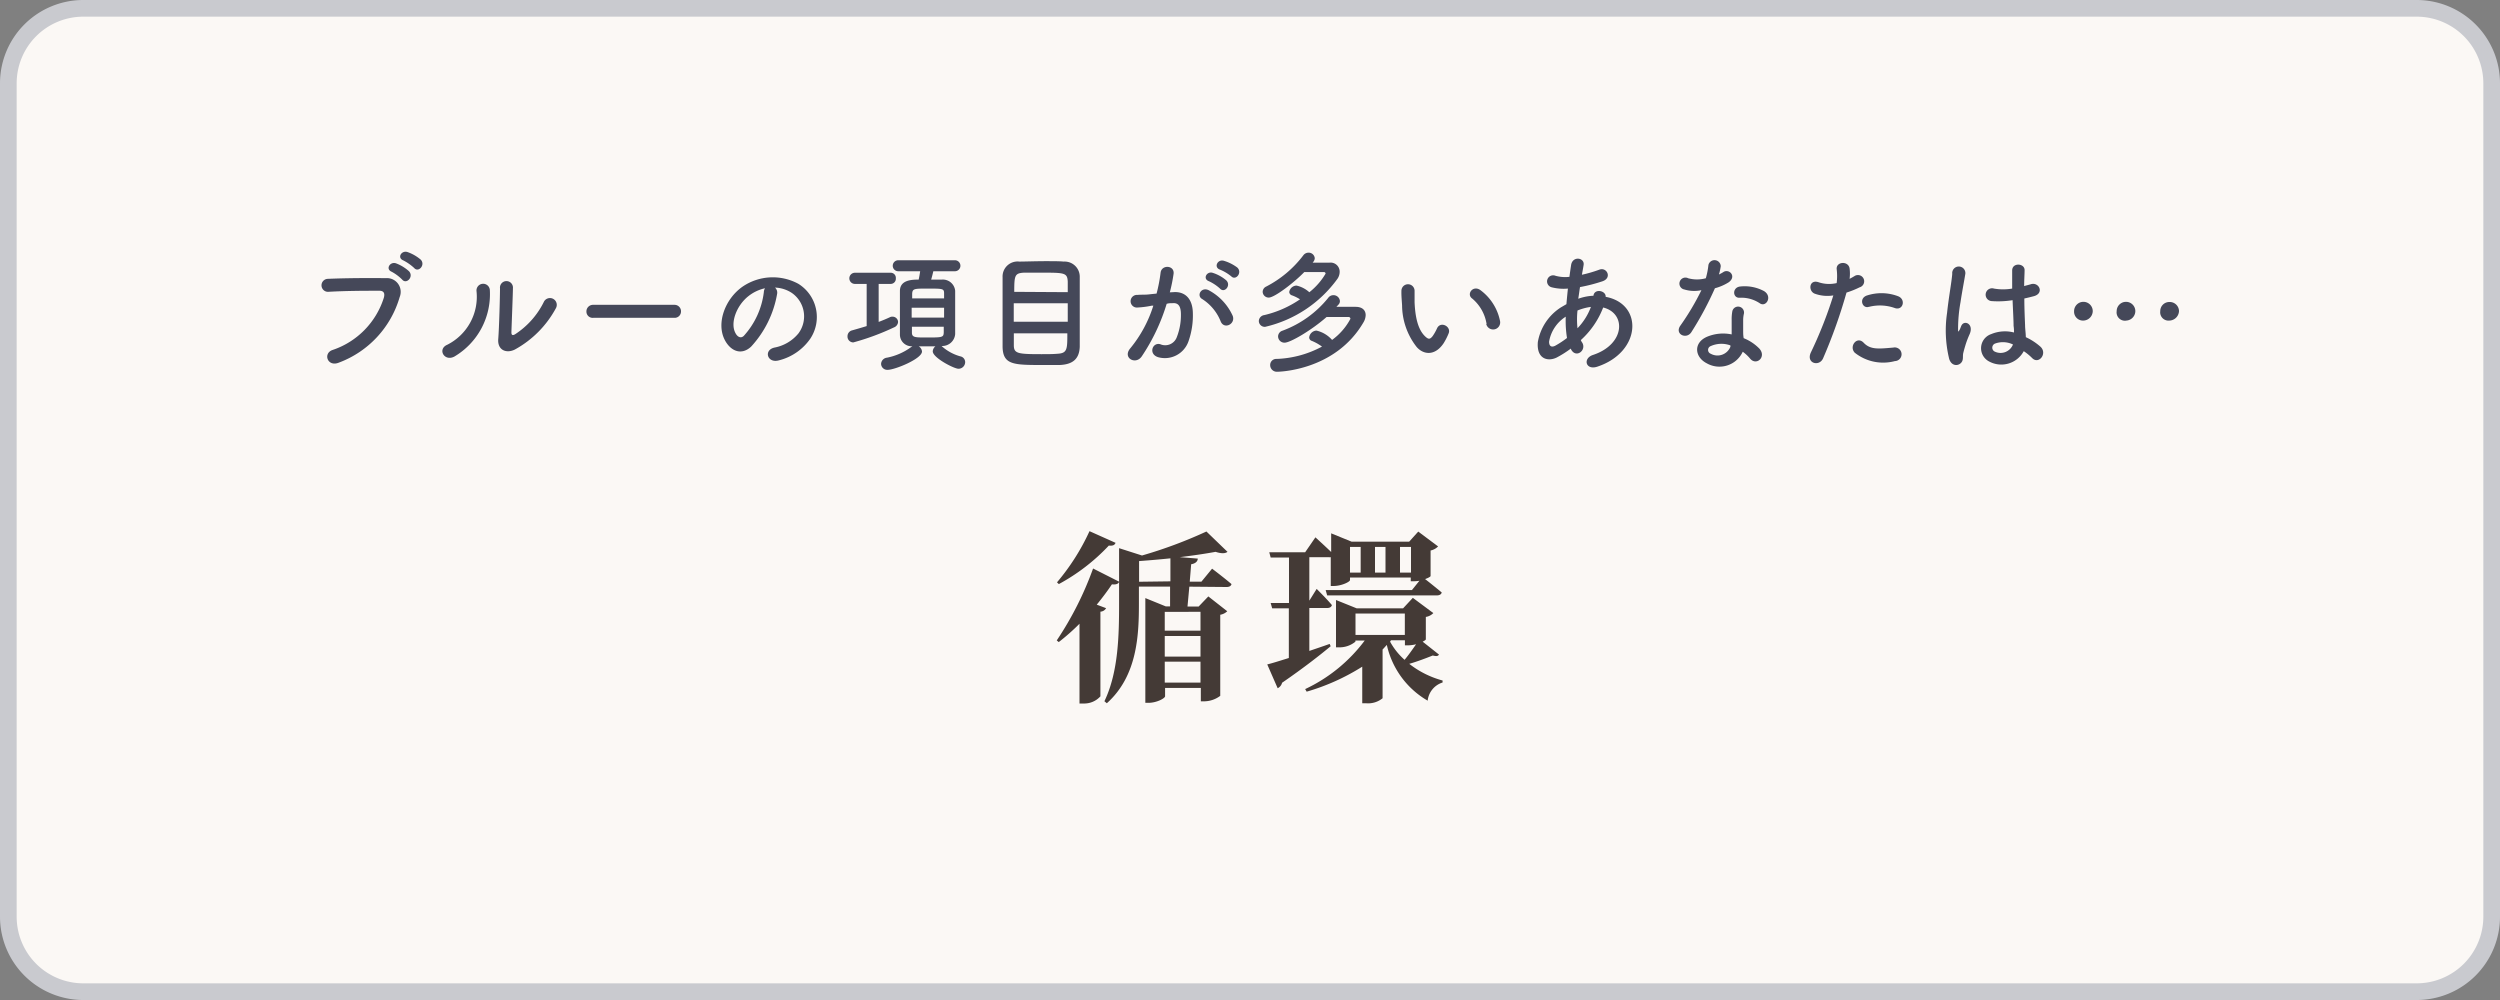
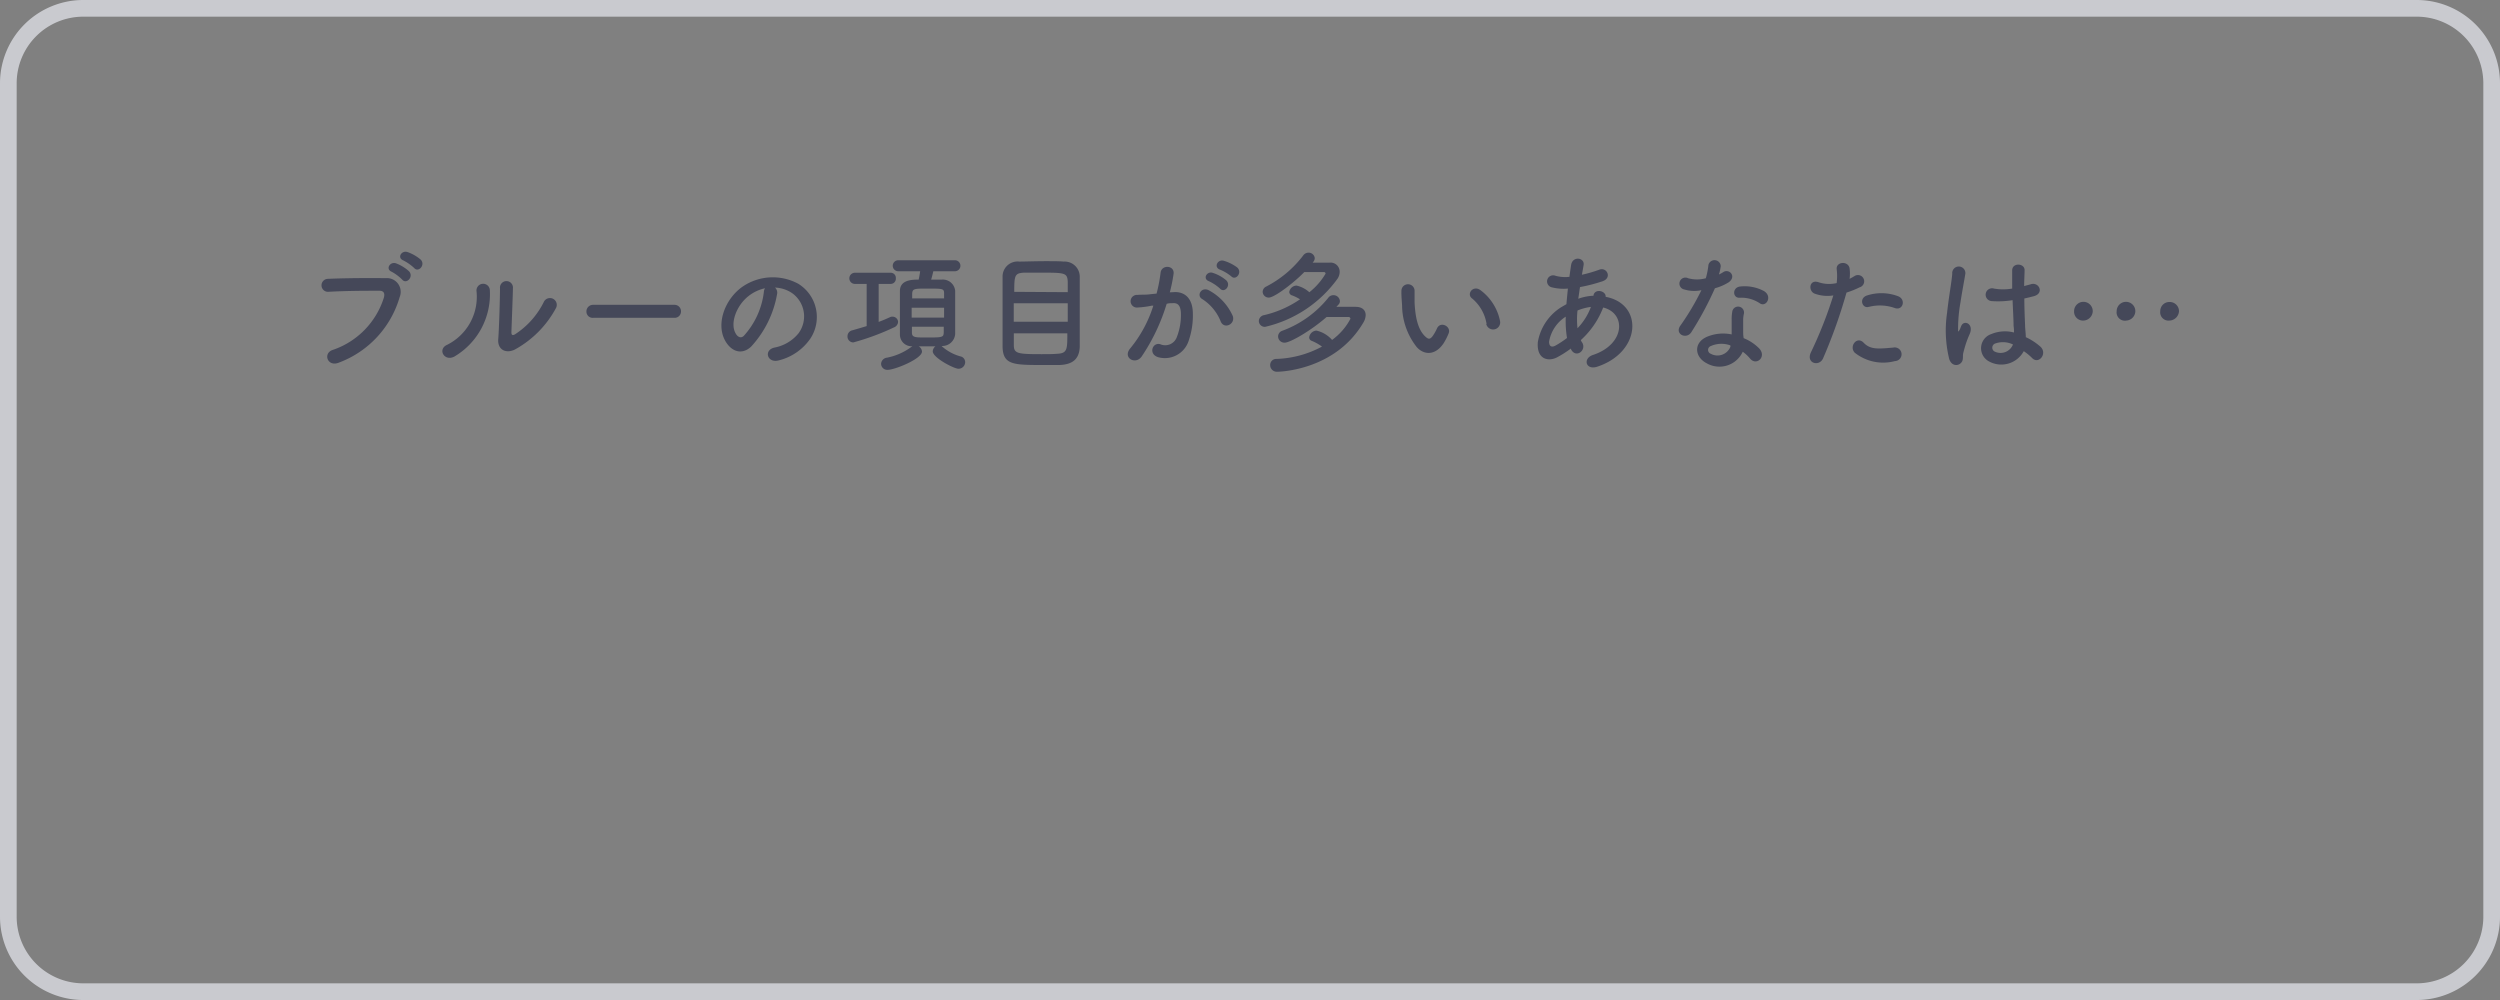
<svg xmlns="http://www.w3.org/2000/svg" width="300" height="120" viewBox="0 0 300 120">
  <rect x="0" y="0" width="300" height="120" fill="#808080" stroke="none" />
  <defs>
    <style>
      .cls-1 {
        fill: #fbf8f5;
      }

      .cls-2 {
        fill: #c9cacf;
      }

      .cls-3 {
        fill: #443a36;
      }

      .cls-4 {
        fill: #454859;
      }
    </style>
  </defs>
  <g id="レイヤー_2" data-name="レイヤー 2">
    <g id="コンテンツ">
      <g>
        <g>
-           <rect class="cls-1" x="1" y="1" width="298" height="118" rx="9" />
          <path class="cls-2" d="M290,2a8,8,0,0,1,8,8V110a8,8,0,0,1-8,8H10a8,8,0,0,1-8-8V10a8,8,0,0,1,8-8H290m0-2H10A10,10,0,0,0,0,10V110a10,10,0,0,0,10,10H290a10,10,0,0,0,10-10V10A10,10,0,0,0,290,0Z" />
        </g>
        <g>
-           <path class="cls-3" d="M126.81,76.85a39.55,39.55,0,0,0,4.36-8.63l3.14,1.59c-.11.22-.3.37-.88.31-.5.75-1.12,1.58-1.82,2.44l1.12.42a.82.82,0,0,1-.68.42V83.56a2.62,2.62,0,0,1-2.05.86h-.46V74.85a25.62,25.62,0,0,1-2.49,2.2Zm7.06-11.71c-.11.25-.28.38-.81.33a23.63,23.63,0,0,1-6,4.62l-.22-.21a26.57,26.57,0,0,0,3.9-6.14Zm8.85,5.26-.22,2.38h1.34L145,71.57l2.27,1.78a1.59,1.59,0,0,1-.84.42V83.5a3.26,3.26,0,0,1-1.93.66h-.4V82.55h-4.29v1c0,.24-1,.79-2,.79h-.37V71.77l2.46,1h.51c0-.66,0-1.5,0-2.38h-3.74v2c0,3.72-.15,8.69-3.85,12l-.29-.24c1.7-3.55,1.76-8,1.76-11.86V65.78l2.75.88a54.05,54.05,0,0,0,7.73-2.88l2.53,2.44c-.27.22-.77.22-1.43,0-1.17.22-2.69.44-4.29.64l2.15.17c0,.35-.3.6-.79.68l-.17,2.09h1.4l1.28-1.56s1.43,1.08,2.33,1.85c-.06.24-.28.35-.59.35Zm-2.27-.64V67c-1.25.13-2.53.24-3.76.33v2.48Zm-.68,3.66v2.26h4.29V73.42Zm4.29,2.9h-4.29v2.47h4.29Zm0,5.59V79.4h-4.29v2.51Z" />
-           <path class="cls-3" d="M159.68,77.55c-1.21,1-3.15,2.54-5.83,4.38a1,1,0,0,1-.53.66l-1.25-2.86c.55-.13,1.47-.42,2.59-.77V73h-2l-.18-.64h2.2V66.9h-2.2l-.17-.63h4.31l1.23-1.79s1.1,1,1.89,1.76V64l2.45,1h6.91l1.09-1.21,2.38,1.78a1.74,1.74,0,0,1-.9.49v3.06c0,.08-.29.24-.66.37.46.35,1.34,1.06,2,1.61-.07.24-.29.35-.6.35H159.26l-.18-.64h10.35l.9-1.12a3.63,3.63,0,0,1-.64.06h-.4V69.3H162v.31c0,.2-1,.71-2,.71h-.31V66.86a.83.83,0,0,1-.26,0h-2.31v5.22l.88-1.41s1.19,1.17,1.83,1.94c-.07.24-.27.35-.58.35h-2.13v5.15c.79-.27,1.63-.55,2.44-.84Zm13,1c-.13.2-.31.22-.75.11-.77.31-1.87.73-2.82,1a11.16,11.16,0,0,0,4,2l0,.24a2.57,2.57,0,0,0-1.79,2.18,10.3,10.3,0,0,1-4.9-6.69c-.16.17-.33.37-.51.55v5.85a2.75,2.75,0,0,1-2,.6h-.44V80a26,26,0,0,1-6.67,3l-.18-.31a19,19,0,0,0,7.15-5.83h-1.12V77a3,3,0,0,1-2,.68h-.33V72l2.48,1h5.57l1.17-1.26L172,73.57a1.58,1.58,0,0,1-.9.46v2.69c0,.06-.16.17-.38.28ZM162,65.63v3.08h1.28V65.63Zm6.58,10.56V73.62h-5.92v2.57ZM165,65.63v3.08h1.26V65.63ZM166.81,77a8.08,8.08,0,0,0,1.74,2.18c.46-.55.94-1.23,1.38-1.87a4.16,4.16,0,0,1-.9.13h-.44v-.61h-1.67ZM168,65.63v3.08h1.32V65.63Z" />
-         </g>
+           </g>
        <g>
          <path class="cls-4" d="M39.9,42a9.67,9.67,0,0,0,6.16-6.27c.12-.43.08-.82-.5-.84-1.52,0-4,0-6.2.13a.78.78,0,1,1,0-1.56c2.05-.09,5-.11,6.92-.08a1.65,1.65,0,0,1,1.68,2.27,11.94,11.94,0,0,1-7.31,7.87C39.3,44.06,38.73,42.41,39.9,42ZM47,32.61c-.79-.33-.17-1.28.55-1a4.91,4.91,0,0,1,1.53.94c.61.66-.31,1.62-.82,1A5.38,5.38,0,0,0,47,32.61Zm1.4-1.36c-.79-.31-.22-1.25.51-1a5,5,0,0,1,1.57.9c.62.63-.27,1.62-.79,1A5.85,5.85,0,0,0,48.4,31.25Z" />
          <path class="cls-4" d="M53.65,41.38a6.44,6.44,0,0,0,3.53-6.46.8.8,0,1,1,1.6-.13,8.69,8.69,0,0,1-4.26,8C53.32,43.42,52.47,41.91,53.65,41.38Zm8.14.56c-1,.51-2.11.1-2-1.26S60,35.53,60,34.6a.78.78,0,1,1,1.55,0c0,.62-.17,4.76-.18,5.3,0,.34.17.38.46.2a9.82,9.82,0,0,0,3.46-3.93A.81.81,0,1,1,66.7,37,12.32,12.32,0,0,1,61.79,41.94Z" />
          <path class="cls-4" d="M71.19,38.14a.75.75,0,0,1-.82-.76.79.79,0,0,1,.82-.8h9.74a.77.77,0,0,1,.79.79.76.76,0,0,1-.79.77Z" />
          <path class="cls-4" d="M93.26,35.23a12.45,12.45,0,0,1-3.13,6.37c-1.2,1.11-2.5.5-3.18-.85-1-2,.06-4.87,2.14-6.34a6.43,6.43,0,0,1,6.7-.36,4.69,4.69,0,0,1,1.44,6.6,6.5,6.5,0,0,1-3.79,2.6c-1.36.36-1.84-1.23-.51-1.54A4.88,4.88,0,0,0,95.82,40,3.42,3.42,0,0,0,95,35.14,3.91,3.91,0,0,0,93,34.51.81.81,0,0,1,93.26,35.23Zm-3.44.3c-1.44,1.13-2.22,3.22-1.57,4.43.23.46.64.69,1,.35a9.51,9.51,0,0,0,2.41-5.24,1,1,0,0,1,.14-.48A4.91,4.91,0,0,0,89.82,35.53Z" />
          <path class="cls-4" d="M104,34.07h-1.41a.67.67,0,0,1,0-1.34h4.31a.61.61,0,0,1,.6.66.62.62,0,0,1-.6.68h-1.46v4.56c.48-.18.93-.37,1.32-.55a.63.63,0,0,1,.34-.08.66.66,0,0,1,.67.64.75.75,0,0,1-.5.65,29.32,29.32,0,0,1-4.87,1.8.7.7,0,0,1-.7-.74.72.72,0,0,1,.53-.7c.56-.16,1.16-.33,1.77-.52ZM113,41.55a.38.38,0,0,1,.11.08,5.55,5.55,0,0,0,2.12,1.13.71.71,0,0,1,.59.69.8.8,0,0,1-.81.8c-.52,0-3.08-1.32-3.08-2.09a.82.82,0,0,1,.32-.6l-1,0-1,0a.81.81,0,0,1,.39.62c0,.88-3.26,2.2-4.11,2.2a.74.74,0,0,1-.8-.71.79.79,0,0,1,.71-.75,7.25,7.25,0,0,0,2.91-1.28l.14-.09a1.4,1.4,0,0,1-1.5-1.42c0-.69,0-1.6,0-2.54s0-1.9,0-2.66c0-1.29,1.3-1.38,2.25-1.38.07-.31.12-.6.18-1h-2.63a.66.66,0,1,1,0-1.32h6.8a.66.66,0,1,1,0,1.32H112c-.08.33-.17.71-.26,1,.49,0,1,0,1.3,0a1.49,1.49,0,0,1,1.58,1.34c0,.74,0,1.68,0,2.62s0,1.87,0,2.58a1.55,1.55,0,0,1-1.58,1.43Zm.29-4.62h-3.89v1.18h3.89Zm0-1.12c0-.2,0-.41,0-.58,0-.6-.11-.6-2-.6-1.56,0-1.8,0-1.83.62,0,.17,0,.36,0,.56Zm-3.86,3.4c0,.25,0,.48,0,.69,0,.58.34.6,1.66.6,2,0,2.14,0,2.16-.62,0-.2,0-.44,0-.67Z" />
          <path class="cls-4" d="M127.18,43.8c-.6,0-1.32,0-2,0-3.52,0-4.81,0-4.87-2.15,0-.94,0-2.51,0-4.12s0-3.22,0-4.26a1.8,1.8,0,0,1,2-1.88c.64,0,2-.05,3.21-.05.84,0,1.63,0,2.12.05a1.82,1.82,0,0,1,1.93,1.76c0,1,0,2.87,0,4.65,0,1.56,0,3,0,3.82C129.51,43.12,128.68,43.73,127.18,43.8Zm.95-7.41h-6.48v2.22h6.48Zm0-1.33c0-.5,0-.94,0-1.27-.05-1.06-.4-1.07-3.12-1.07-.85,0-1.66,0-2.15,0-1.09.07-1.15.33-1.15,2.3ZM121.66,40c0,.58,0,1.08,0,1.43,0,1,.48,1.07,3.3,1.07.7,0,1.42,0,1.93-.05,1.19-.06,1.19-.54,1.19-2.45Z" />
          <path class="cls-4" d="M140.79,35.06c1.3-.11,2.29.66,2.35,2.42a9.34,9.34,0,0,1-.53,3.5A3,3,0,0,1,139,42.87c-1.22-.36-.73-1.81.22-1.57a1.48,1.48,0,0,0,2-.85,7.24,7.24,0,0,0,.49-2.72c0-1-.32-1.41-1-1.35-.23,0-.46,0-.71.08a23.46,23.46,0,0,1-3,6.32c-.74,1.06-2.35.15-1.35-1a15.18,15.18,0,0,0,2.75-5.1l-.19,0a11,11,0,0,1-1.67.22.76.76,0,1,1-.05-1.51c.48-.05,1,0,1.52-.08l.78-.08a18.86,18.86,0,0,0,.48-2.5c.11-1,1.69-.92,1.56.13a19.86,19.86,0,0,1-.45,2.22Zm5.7,3.53a5.65,5.65,0,0,0-2.22-2.7c-.76-.42-.07-1.6.89-1a6.51,6.51,0,0,1,2.76,3C148.3,38.88,146.91,39.57,146.49,38.59Zm-1.41-4.84c-.81-.29-.25-1.27.48-1a4.78,4.78,0,0,1,1.58.88c.64.61-.2,1.6-.74,1A5.3,5.3,0,0,0,145.08,33.75Zm1.33-1.39c-.8-.27-.31-1.28.44-1.07a5.13,5.13,0,0,1,1.62.81c.65.6-.17,1.62-.72,1.06A5.41,5.41,0,0,0,146.41,32.36Z" />
          <path class="cls-4" d="M157.52,31.52l2,0a1.09,1.09,0,0,1,1.24,1.1,1.49,1.49,0,0,1-.29.87,14.84,14.84,0,0,1-8.65,5.73.71.71,0,0,1-.76-.71.75.75,0,0,1,.66-.7A12.74,12.74,0,0,0,156,35.92a4.85,4.85,0,0,0-.94-.47.45.45,0,0,1-.35-.41.91.91,0,0,1,.87-.77,3.37,3.37,0,0,1,1.54.8,8.08,8.08,0,0,0,1.95-2.23.19.19,0,0,0-.22-.19c-.51,0-1.42,0-2.34,0-1.16,1.21-3.55,3.06-4.26,3.06a.72.72,0,0,1-.73-.7.71.71,0,0,1,.42-.62,13.14,13.14,0,0,0,4.45-3.74.77.77,0,0,1,.62-.33.73.73,0,0,1,.76.66.72.72,0,0,1-.14.4Zm-3.36,9.6a.76.76,0,0,1-.79-.75.73.73,0,0,1,.51-.68,12.68,12.68,0,0,0,5.5-3.94.76.76,0,0,1,.62-.33.77.77,0,0,1,.79.71.59.59,0,0,1-.17.42c-.08.1-.17.17-.25.27l2.3,0c.82,0,1.21.42,1.21,1a1.81,1.81,0,0,1-.28.89c-3.35,5.72-10,5.9-10.33,5.9a.8.8,0,0,1-.85-.81.73.73,0,0,1,.79-.73,12.37,12.37,0,0,0,5.43-1.48,5.91,5.91,0,0,0-1.21-.68.45.45,0,0,1-.33-.42.94.94,0,0,1,.87-.82,3.57,3.57,0,0,1,1.88,1.12,7.42,7.42,0,0,0,2.2-2.53.22.22,0,0,0-.25-.22l-2.61,0C157.4,39.62,154.84,41.12,154.16,41.12Z" />
          <path class="cls-4" d="M170,41.64a8.18,8.18,0,0,1-1.75-5c-.06-.89-.09-1.17-.08-1.74a.79.79,0,1,1,1.58,0c0,.62,0,.65,0,1.37.07,1.65.36,3.21,1.23,4.06.4.39.6.44.94,0a5.76,5.76,0,0,0,.52-.92c.41-.91,1.7-.25,1.41.56a7.53,7.53,0,0,1-.61,1.21C172.21,42.73,170.83,42.59,170,41.64Zm8.39-2.76a5,5,0,0,0-1.72-3.05c-.75-.52.09-1.68,1-1A6.09,6.09,0,0,1,180,38.5.84.84,0,1,1,178.35,38.88Z" />
          <path class="cls-4" d="M188.5,41.83a12.66,12.66,0,0,1-1.69,1.07c-1,.5-2.44.25-2.27-1.85a6.18,6.18,0,0,1,2.78-4.17l.65-.38c.05-.59.11-1.22.18-1.87a5.78,5.78,0,0,1-1.93-.15.73.73,0,1,1,.43-1.39,4.36,4.36,0,0,0,1.68.13c.06-.46.13-.93.2-1.4.17-1.16,1.67-.91,1.5,0-.06.4-.14.79-.2,1.15a15.75,15.75,0,0,0,2.09-.61c.9-.35,1.58,1,.36,1.4a19.86,19.86,0,0,1-2.68.69c-.08.5-.14,1-.21,1.4a6.19,6.19,0,0,1,1.63-.35h.19v0c.11-.93,1.53-.63,1.47.12,4.53.84,4.3,6.62-1,8.38-1.4.47-1.78-1-.51-1.41,3.86-1.28,4-5,1.21-5.69a10.19,10.19,0,0,1-2.68,3.91,1.17,1.17,0,0,0,.17.31c.54.92-.75,1.92-1.34.81ZM187.89,38a4.43,4.43,0,0,0-2,3c0,.63.37.69.77.47a11.72,11.72,0,0,0,1.38-.91A13,13,0,0,1,187.89,38Zm3-1.17a6.55,6.55,0,0,0-1.59.43,9.91,9.91,0,0,0,0,2.13,7.36,7.36,0,0,0,1.61-2.56Z" />
          <path class="cls-4" d="M202.13,34.74a.72.72,0,1,1,.45-1.35,4,4,0,0,0,2.12,0,9.13,9.13,0,0,0,.31-1.59.75.75,0,0,1,1.48.14,5.88,5.88,0,0,1-.22,1,4.52,4.52,0,0,0,.5-.27c.69-.5,1.67.47.68,1.2a6,6,0,0,1-1.66.72A39.2,39.2,0,0,1,203,39.8c-.57,1-2.06.33-1.38-.69a30.38,30.38,0,0,0,2.55-4.29A4.08,4.08,0,0,1,202.13,34.74Zm2.67,8.85c-1.44-.74-1.61-2.43,0-3.16a5,5,0,0,1,3-.3v-.55c0-.39,0-.78,0-1.17a5.3,5.3,0,0,1,.08-1.06.71.71,0,0,1,1.39.29,3.45,3.45,0,0,0-.09.73c0,.37,0,.76,0,1.21s0,.63.06,1a5.49,5.49,0,0,1,1.89,1.26c.88,1-.37,2.1-1.12,1.19a4.68,4.68,0,0,0-.88-.82A3.08,3.08,0,0,1,204.8,43.59Zm.49-2.06a.49.49,0,0,0,0,.92,1.67,1.67,0,0,0,2.36-.84s0-.11,0-.16A3.14,3.14,0,0,0,205.29,41.53Zm3.46-5.8c-.85.05-.91-1.25.08-1.35a4.91,4.91,0,0,1,2.85.55c1.06.65.25,2-.51,1.46A4,4,0,0,0,208.75,35.73Z" />
          <path class="cls-4" d="M218.77,43c-.46,1.05-2.1.6-1.45-.74A50.29,50.29,0,0,0,220,35.45a4.42,4.42,0,0,1-2.26-.22c-.79-.34-.64-1.77.52-1.35a4,4,0,0,0,2.14.09,6.84,6.84,0,0,0,0-1.69c-.06-.9,1.39-1,1.55-.08a4.81,4.81,0,0,1,0,1.26c.22-.11.41-.22.59-.33a.75.75,0,1,1,.61,1.35,10.68,10.68,0,0,1-1.57.63A62.47,62.47,0,0,1,218.77,43Zm3.77-.71c-.66-.75.3-2,1.1-1.16s1.74.74,3.55.58a.82.82,0,1,1,.2,1.62A5.47,5.47,0,0,1,222.54,42.3Zm1.75-5.48c-.8.3-1.28-1-.26-1.35a5.63,5.63,0,0,1,3.72.08c1,.37.62,1.76-.36,1.43A5.32,5.32,0,0,0,224.29,36.82Z" />
          <path class="cls-4" d="M233.9,43.06a14.38,14.38,0,0,1-.25-5.52c.2-1.9.54-3.66.62-4.68a.79.79,0,1,1,1.57,0c-.11.71-.38,2.07-.58,3.41a18,18,0,0,0-.29,3.28c0,.29,0,.33.2,0,.05-.09.15-.38.19-.46.35-.75,1.53-.22,1,1a11.59,11.59,0,0,0-.48,1.24c-.12.4-.22.74-.28,1-.12.44.08.88-.31,1.25S234.16,43.91,233.9,43.06Zm4.82.33a1.79,1.79,0,0,1,.23-3.3,4.3,4.3,0,0,1,2.73-.19c0-.25,0-.49-.05-.79,0-.64-.07-1.85-.12-3.09a10.73,10.73,0,0,1-2.54.11.77.77,0,1,1,.31-1.5,6.42,6.42,0,0,0,2.18,0c0-.88,0-1.69,0-2.17,0-1,1.55-.88,1.49,0,0,.44-.05,1.1-.05,1.87.26-.08.54-.14.79-.22,1-.32,1.67,1.11.34,1.44q-.56.15-1.11.27c0,1.23.06,2.45.09,3.22,0,.39.08.91.09,1.42a7.24,7.24,0,0,1,1.75,1.14c.89.82-.21,2.19-1,1.36a6.46,6.46,0,0,0-1-.82A3.06,3.06,0,0,1,238.72,43.39Zm2.82-2.06a2.77,2.77,0,0,0-2.14-.1.53.53,0,0,0-.09.93,1.6,1.6,0,0,0,2.25-.83Z" />
          <path class="cls-4" d="M250,38.47a1.07,1.07,0,0,1-1.11-1.13,1.12,1.12,0,0,1,2.24,0A1.16,1.16,0,0,1,250,38.47Zm5.17,0A1,1,0,0,1,254,37.34a1.12,1.12,0,0,1,2.24,0A1.15,1.15,0,0,1,255.15,38.47Zm5.16,0a1,1,0,0,1-1.1-1.13,1.09,1.09,0,0,1,1.11-1.1,1.11,1.11,0,0,1,1.14,1.08A1.19,1.19,0,0,1,260.31,38.47Z" />
        </g>
      </g>
    </g>
  </g>
</svg>